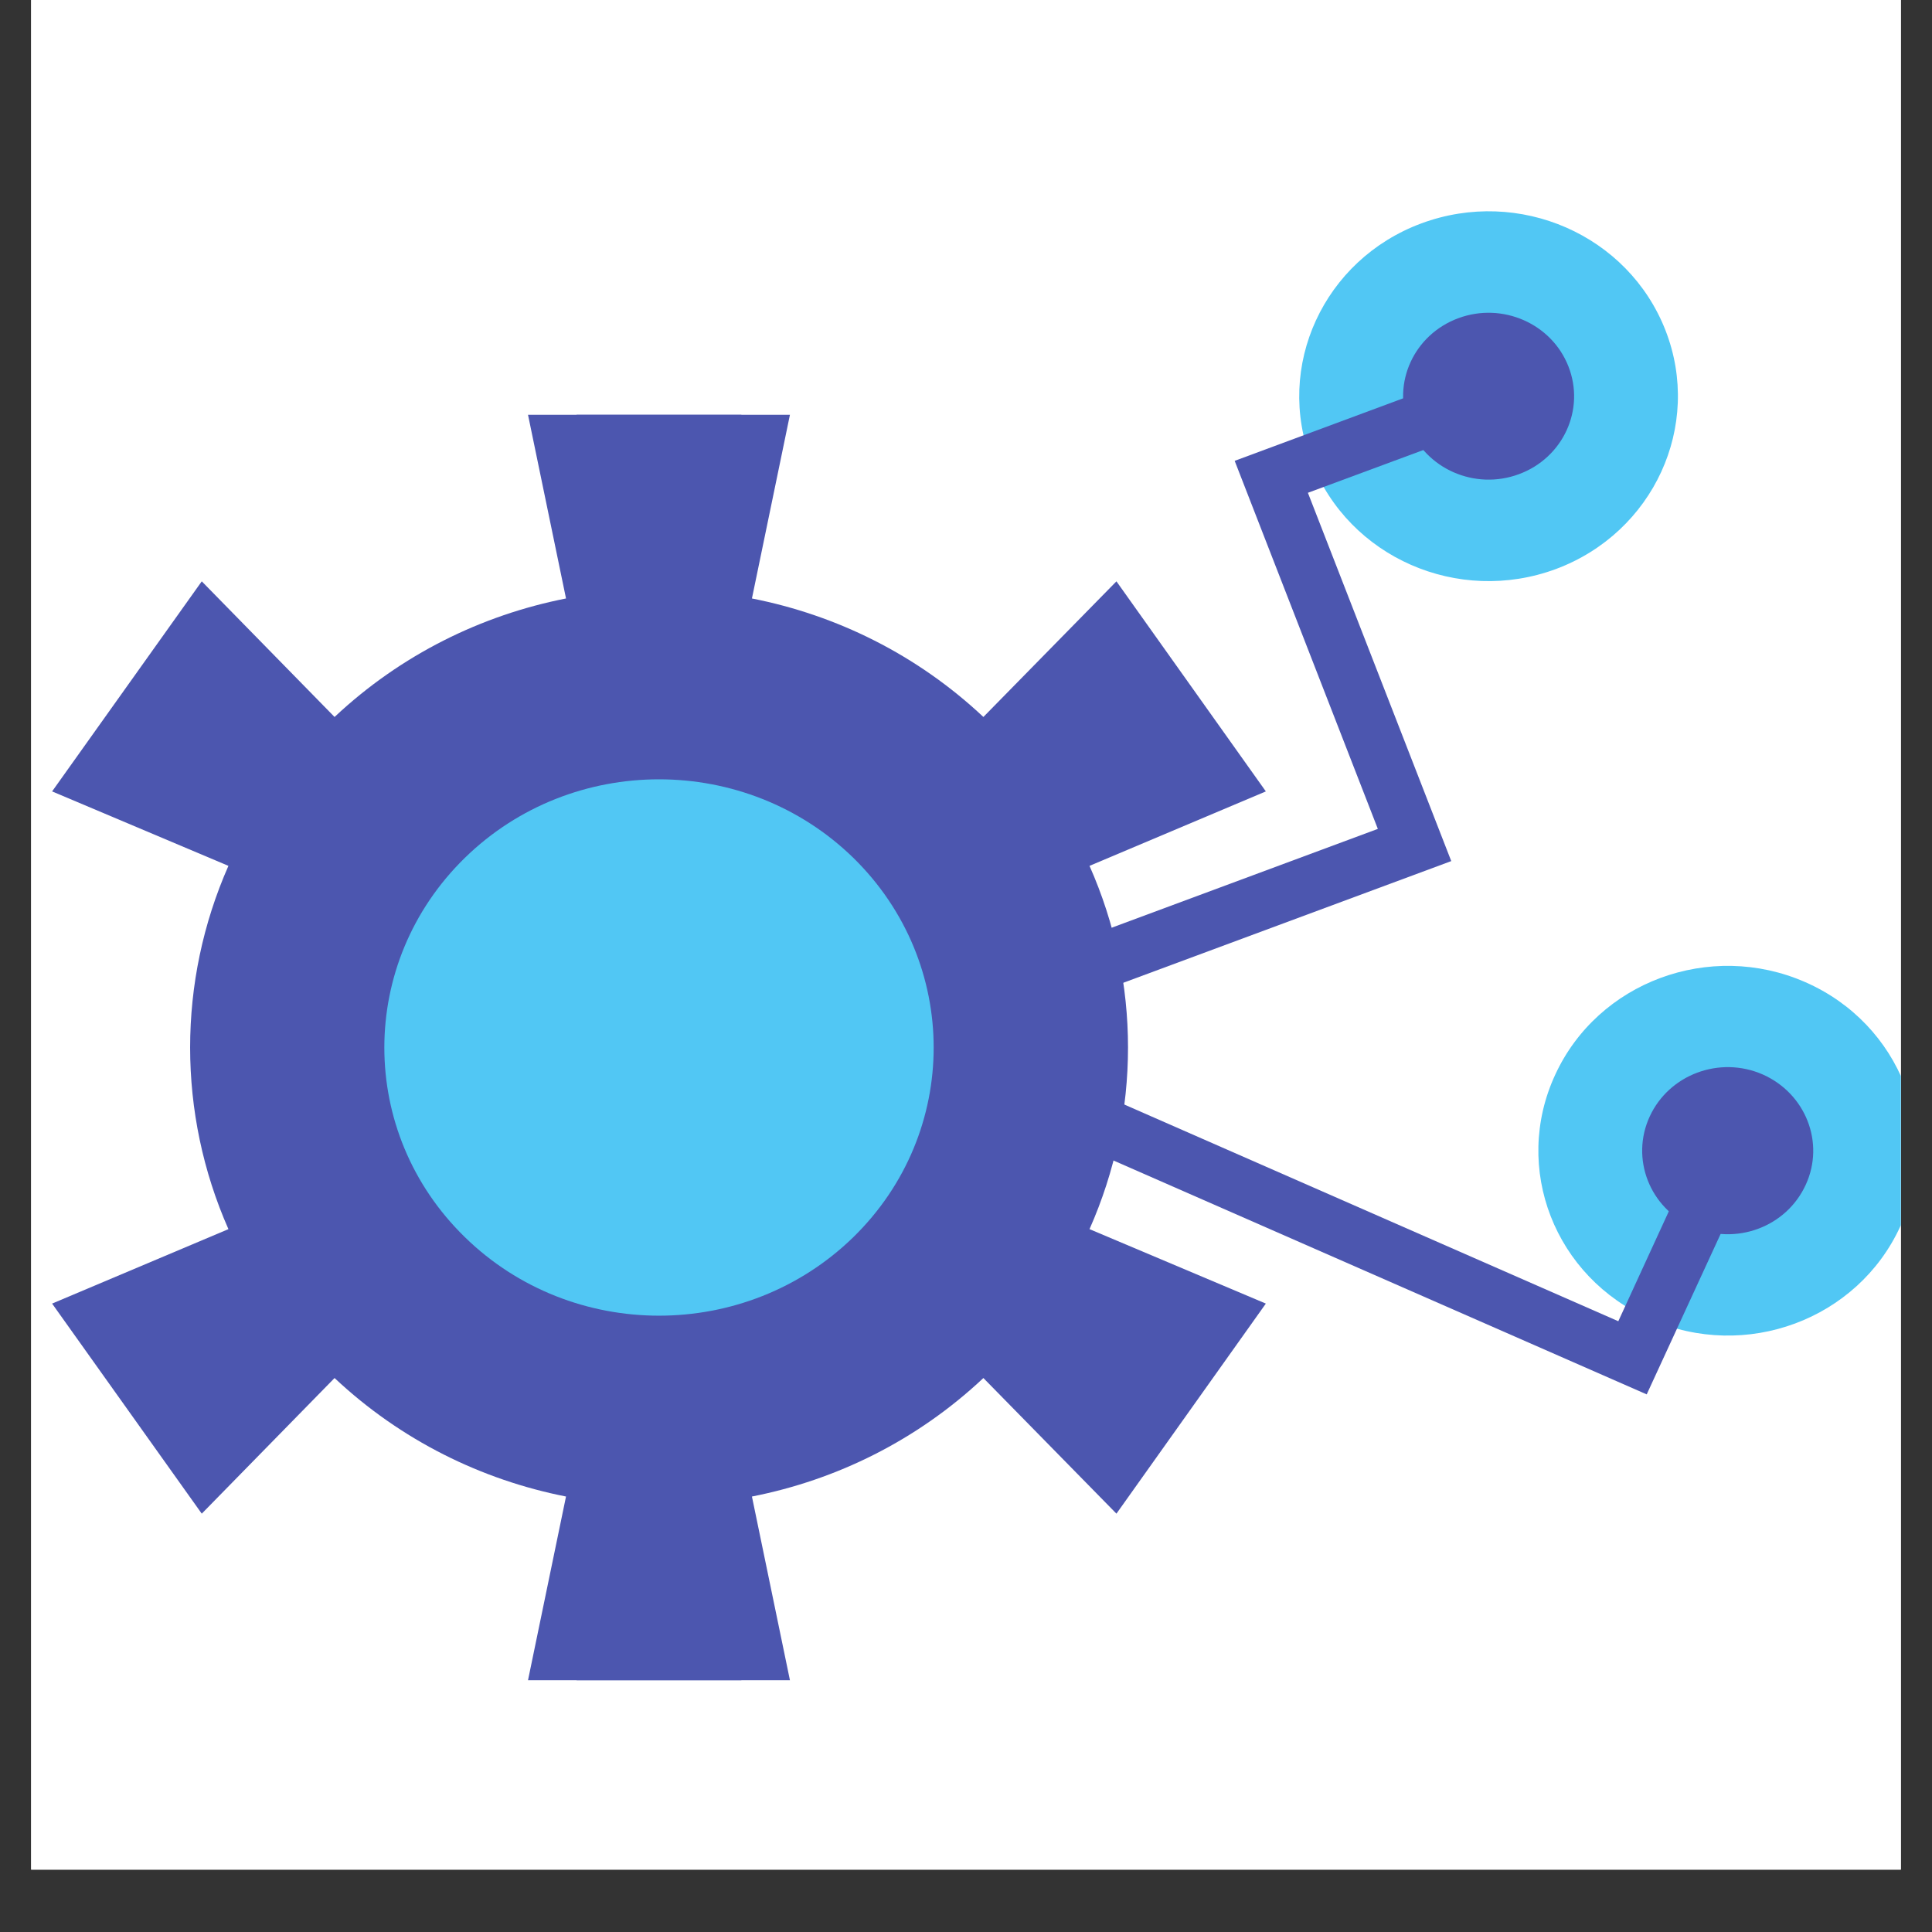
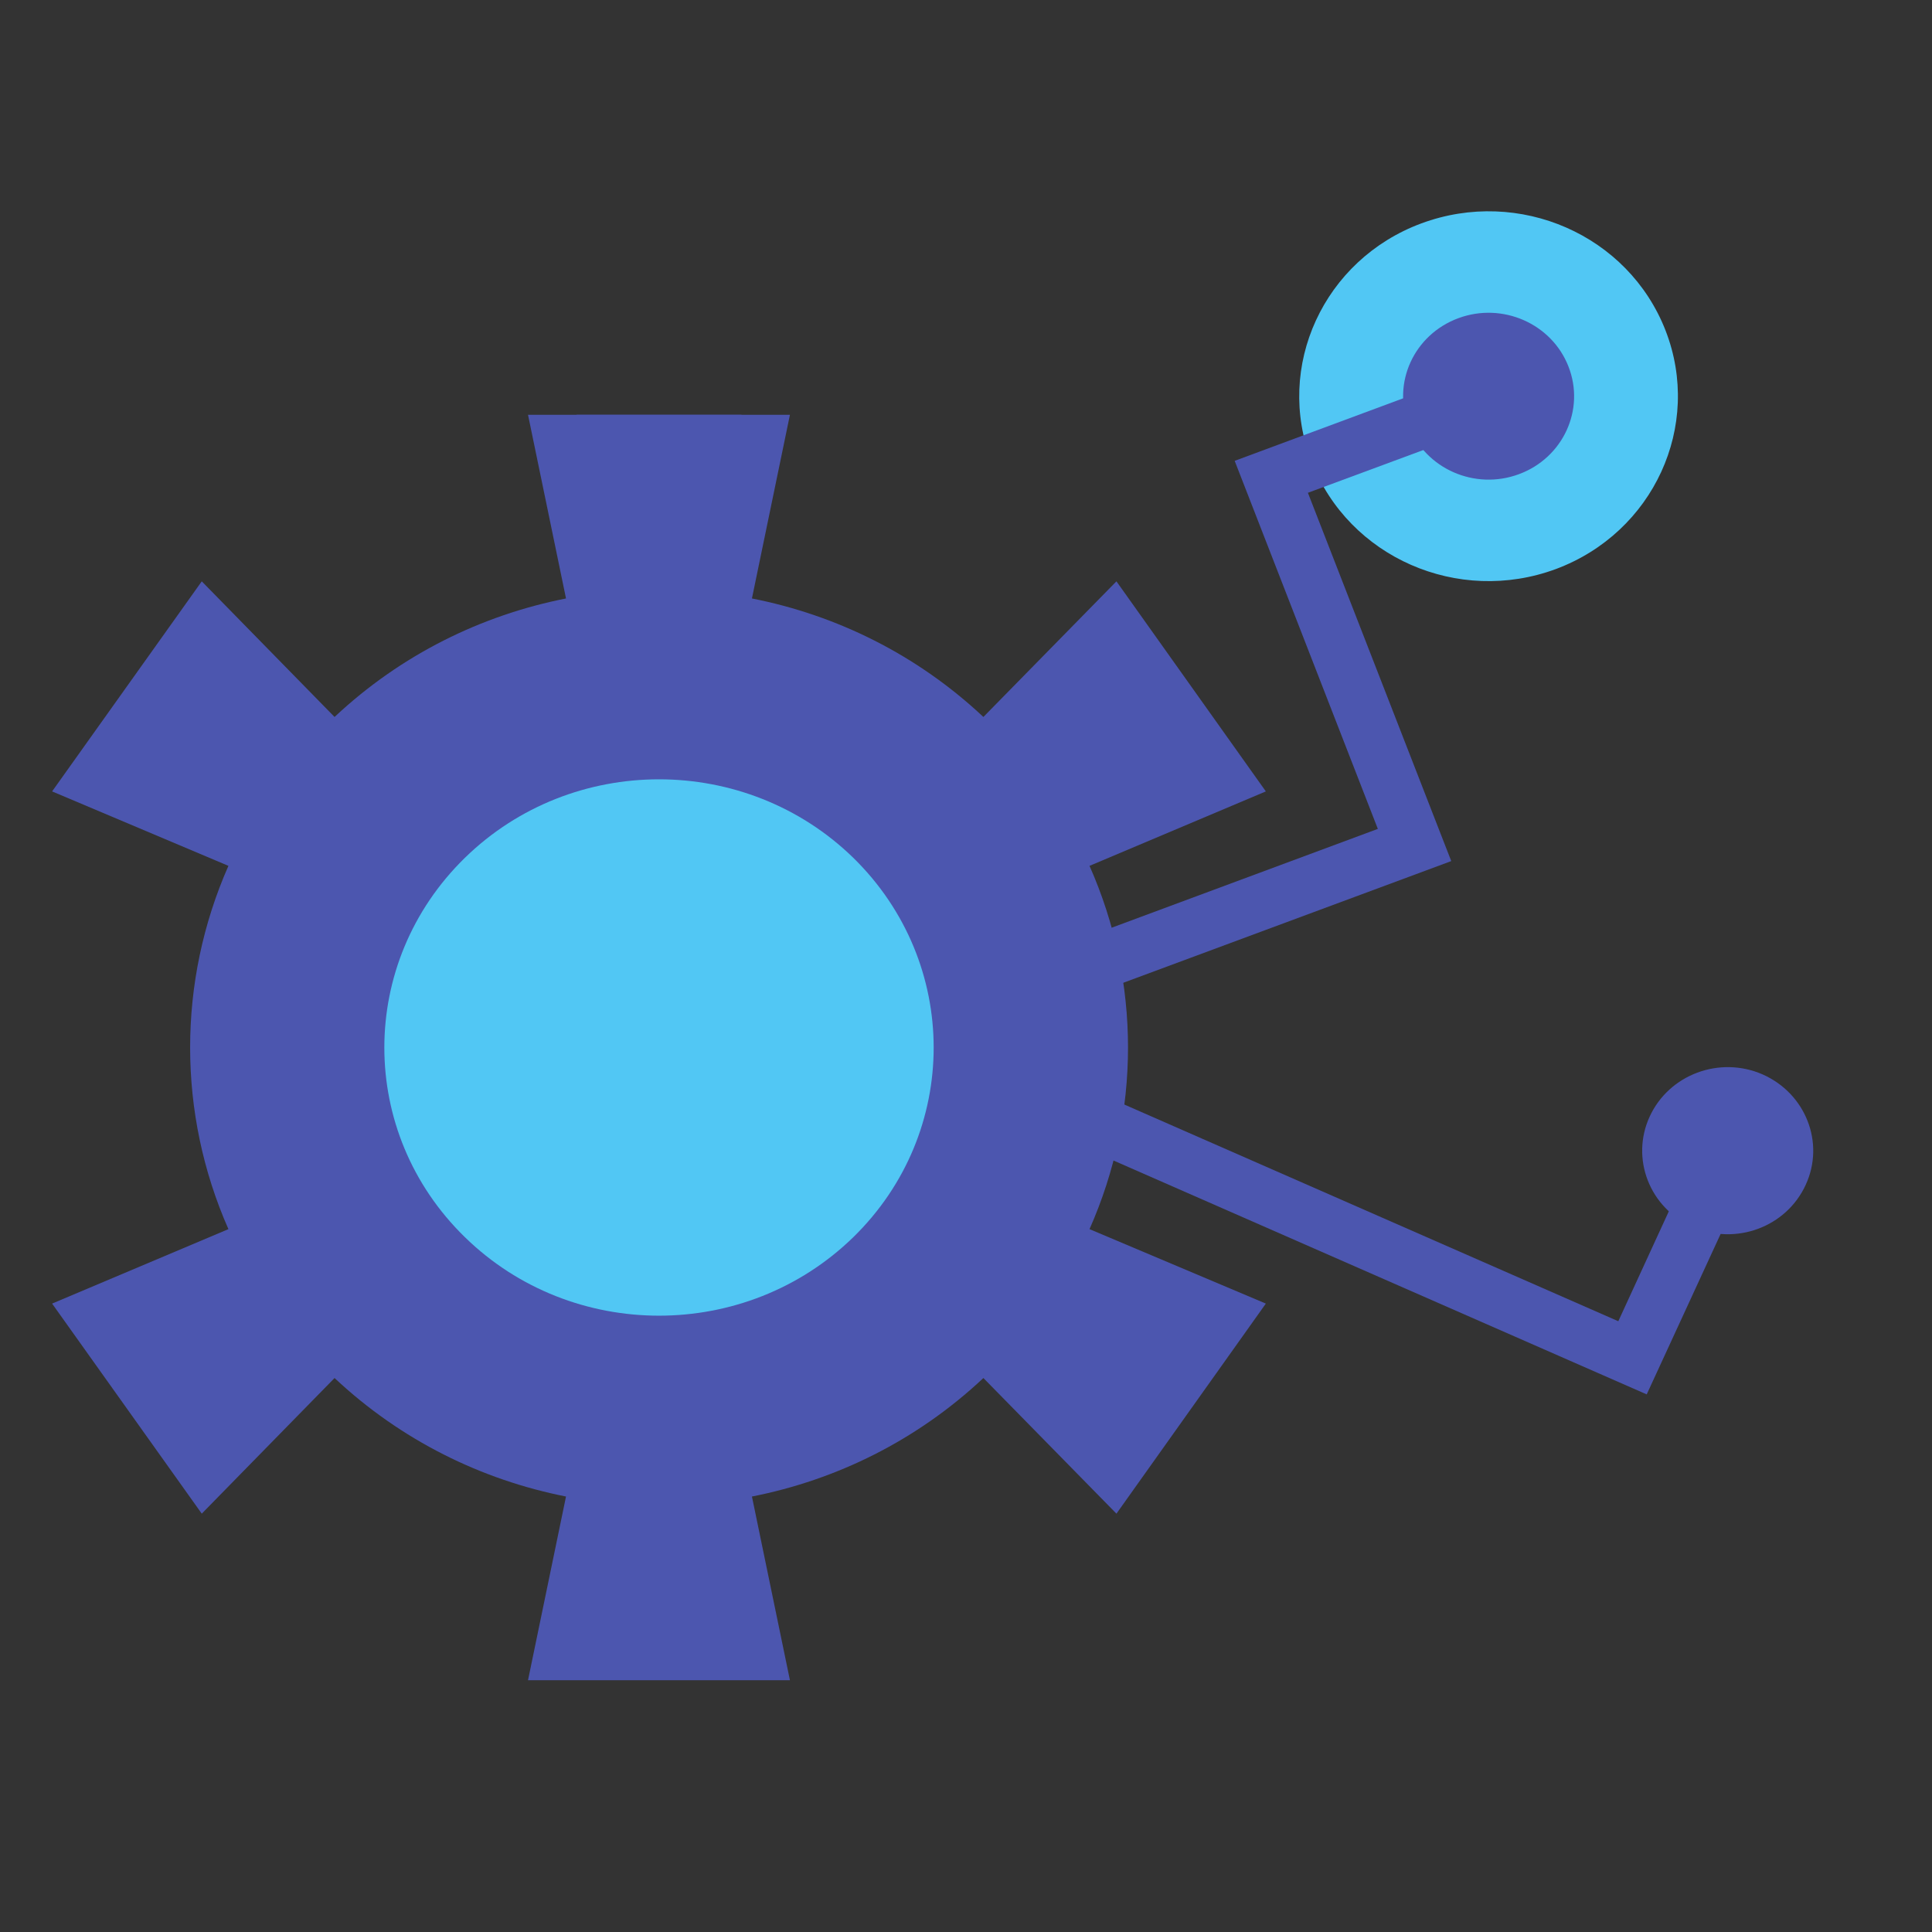
<svg xmlns="http://www.w3.org/2000/svg" width="30pt" height="30pt" viewBox="0 0 30 30" version="1.2">
  <rect x="0" y="0" width="30" height="30" fill="#333333" stroke="none" />
  <defs>
    <clipPath id="clip1">
-       <path d="M 0.484 0 L 29.516 0 L 29.516 29.031 L 0.484 29.031 Z M 0.484 0 " />
-     </clipPath>
+       </clipPath>
    <clipPath id="clip2">
      <path d="M 8 16 L 12 16 L 12 26.113 L 8 26.113 Z M 8 16 " />
    </clipPath>
    <clipPath id="clip3">
      <path d="M 23 14 L 29.516 14 L 29.516 21 L 23 21 Z M 23 14 " />
    </clipPath>
    <clipPath id="clip4">
      <path d="M 0.809 6 L 20 6 L 20 26.113 L 0.809 26.113 Z M 0.809 6 " />
    </clipPath>
  </defs>
  <g id="surface1">
    <g clip-path="url(#clip1)" clip-rule="nonzero">
      <path style=" stroke:none;fill-rule:nonzero;fill:rgb(100%,100%,100%);fill-opacity:1;" d="M 0.484 0 L 29.516 0 L 29.516 36.289 L 0.484 36.289 Z M 0.484 0 " />
      <path style=" stroke:none;fill-rule:nonzero;fill:rgb(100%,100%,100%);fill-opacity:1;" d="M 0.484 0 L 29.516 0 L 29.516 29.031 L 0.484 29.031 Z M 0.484 0 " />
    </g>
    <path style=" stroke:none;fill-rule:nonzero;fill:rgb(29.799%,33.73%,68.629%);fill-opacity:1;" d="M 11.512 6.441 L 10.234 16.266 L 8.953 6.441 Z M 11.512 6.441 " />
    <g clip-path="url(#clip2)" clip-rule="nonzero">
-       <path style=" stroke:none;fill-rule:nonzero;fill:rgb(29.799%,33.73%,68.629%);fill-opacity:1;" d="M 8.953 26.09 L 10.234 16.266 L 11.512 26.09 Z M 8.953 26.09 " />
-     </g>
+       </g>
    <path style=" stroke:none;fill-rule:nonzero;fill:rgb(31.76%,78.04%,95.689%);fill-opacity:1;" d="M 22.07 3.469 C 20.555 4.031 19.789 5.691 20.367 7.172 C 20.945 8.656 22.641 9.398 24.16 8.836 C 25.676 8.27 26.438 6.613 25.863 5.133 C 25.285 3.648 23.59 2.906 22.07 3.469 " />
    <path style=" stroke:none;fill-rule:nonzero;fill:rgb(29.799%,33.73%,68.629%);fill-opacity:1;" d="M 22.645 4.941 C 21.957 5.195 21.613 5.945 21.875 6.613 C 22.137 7.281 22.902 7.617 23.586 7.363 C 24.273 7.109 24.617 6.359 24.355 5.691 C 24.094 5.023 23.328 4.688 22.645 4.941 " />
    <path style=" stroke:none;fill-rule:nonzero;fill:rgb(29.799%,33.73%,68.629%);fill-opacity:1;" d="M 22.535 13.371 L 14.301 16.426 L 13.988 15.621 L 21.395 12.871 L 19.172 7.156 L 23.34 5.609 L 23.652 6.414 L 20.309 7.652 L 22.535 13.371 " />
    <g clip-path="url(#clip3)" clip-rule="nonzero">
-       <path style=" stroke:none;fill-rule:nonzero;fill:rgb(31.76%,78.04%,95.689%);fill-opacity:1;" d="M 29.508 19.043 C 28.844 20.492 27.105 21.137 25.625 20.484 C 24.141 19.836 23.48 18.137 24.148 16.691 C 24.812 15.246 26.551 14.602 28.031 15.25 C 29.512 15.898 30.176 17.598 29.508 19.043 " />
-     </g>
+       </g>
    <path style=" stroke:none;fill-rule:nonzero;fill:rgb(29.799%,33.73%,68.629%);fill-opacity:1;" d="M 28.039 18.398 C 27.738 19.055 26.953 19.344 26.285 19.051 C 25.613 18.758 25.316 17.988 25.617 17.336 C 25.918 16.684 26.703 16.391 27.371 16.684 C 28.039 16.98 28.34 17.746 28.039 18.398 " />
    <path style=" stroke:none;fill-rule:nonzero;fill:rgb(29.799%,33.73%,68.629%);fill-opacity:1;" d="M 25.57 21.652 L 15.73 17.336 L 16.09 16.551 L 25.129 20.516 L 26.594 17.328 L 27.398 17.684 L 25.57 21.652 " />
    <g clip-path="url(#clip4)" clip-rule="nonzero">
      <path style=" stroke:none;fill-rule:nonzero;fill:rgb(29.799%,33.73%,68.629%);fill-opacity:1;" d="M 16.918 13.445 L 19.656 12.289 L 17.336 9.027 L 15.27 11.133 C 14.238 10.164 12.988 9.551 11.676 9.293 L 12.266 6.441 L 8.199 6.441 L 8.789 9.293 C 7.48 9.551 6.227 10.164 5.195 11.133 L 3.133 9.027 L 0.809 12.289 L 3.547 13.445 C 2.754 15.242 2.754 17.289 3.547 19.086 L 0.809 20.242 L 3.133 23.504 L 5.195 21.398 C 6.227 22.367 7.48 22.98 8.789 23.238 L 8.199 26.09 L 12.266 26.09 L 11.676 23.238 C 12.988 22.98 14.238 22.367 15.27 21.398 L 17.336 23.504 L 19.656 20.242 L 16.918 19.086 C 17.715 17.289 17.715 15.242 16.918 13.445 " />
    </g>
    <path style=" stroke:none;fill-rule:nonzero;fill:rgb(31.76%,78.04%,95.689%);fill-opacity:1;" d="M 13.25 13.32 C 11.582 11.695 8.883 11.695 7.219 13.32 C 5.551 14.949 5.551 17.586 7.219 19.211 C 8.883 20.836 11.582 20.836 13.25 19.211 C 14.914 17.586 14.914 14.949 13.25 13.32 " />
  </g>
</svg>